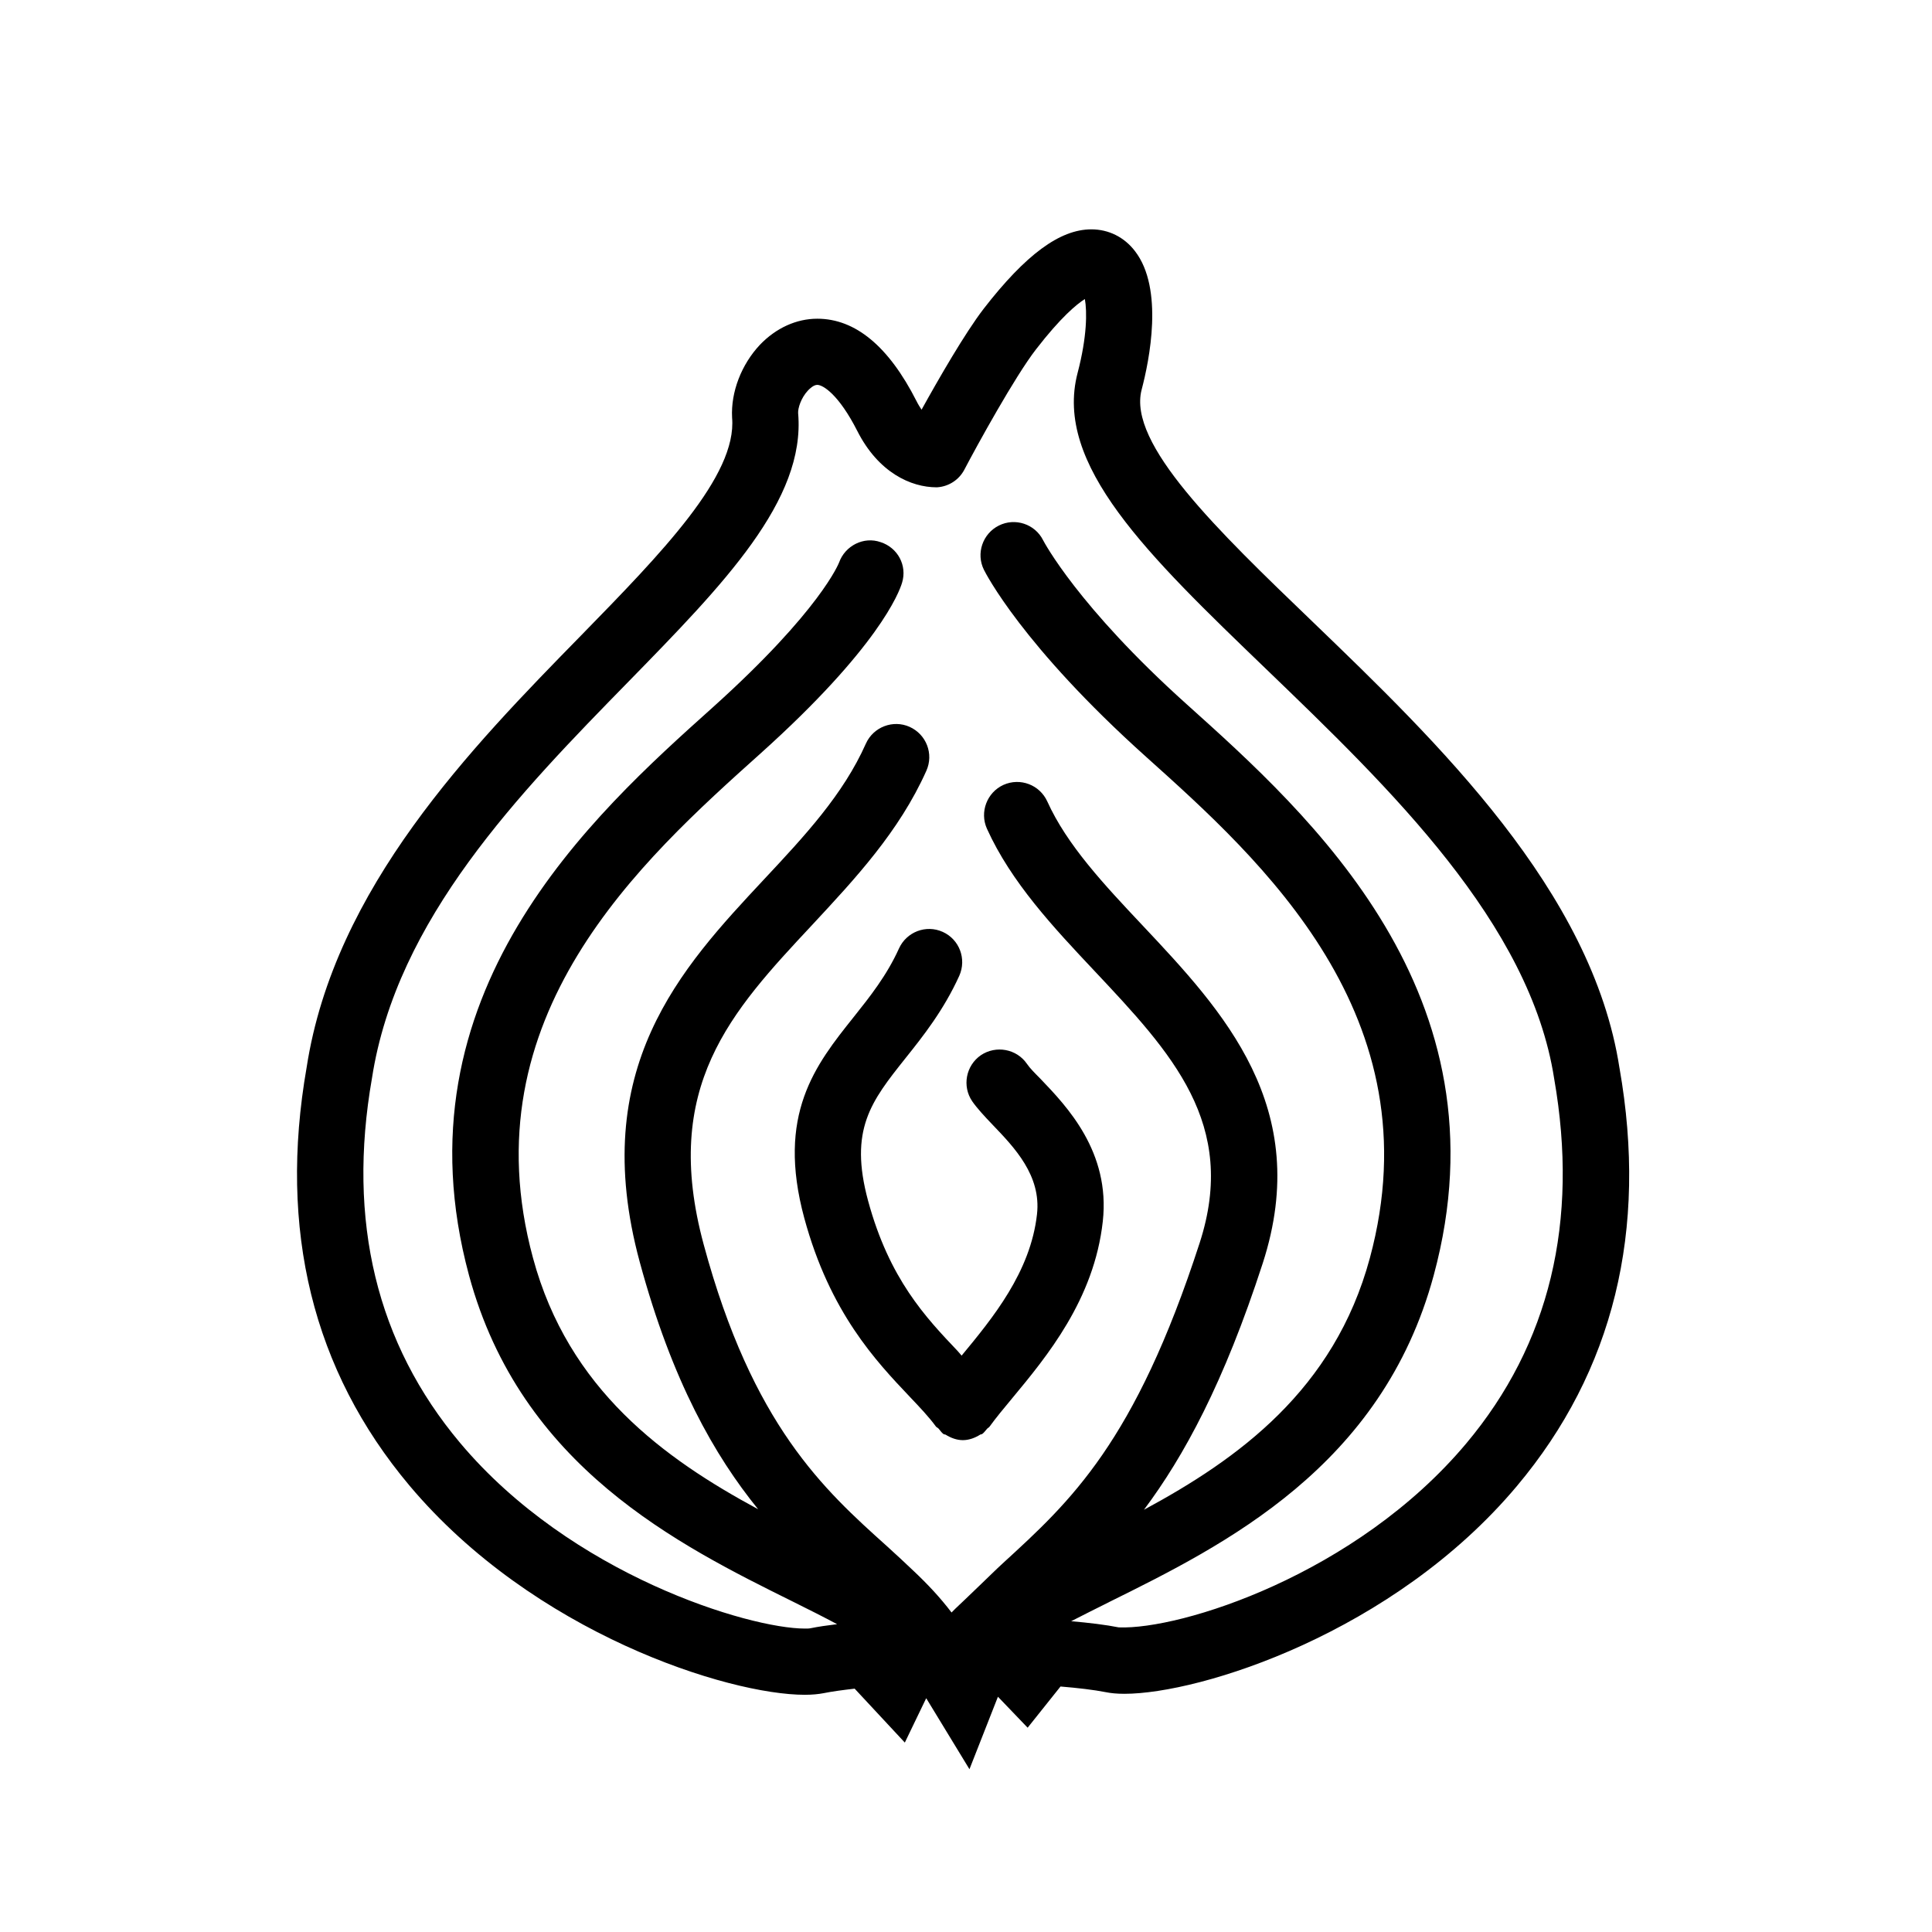
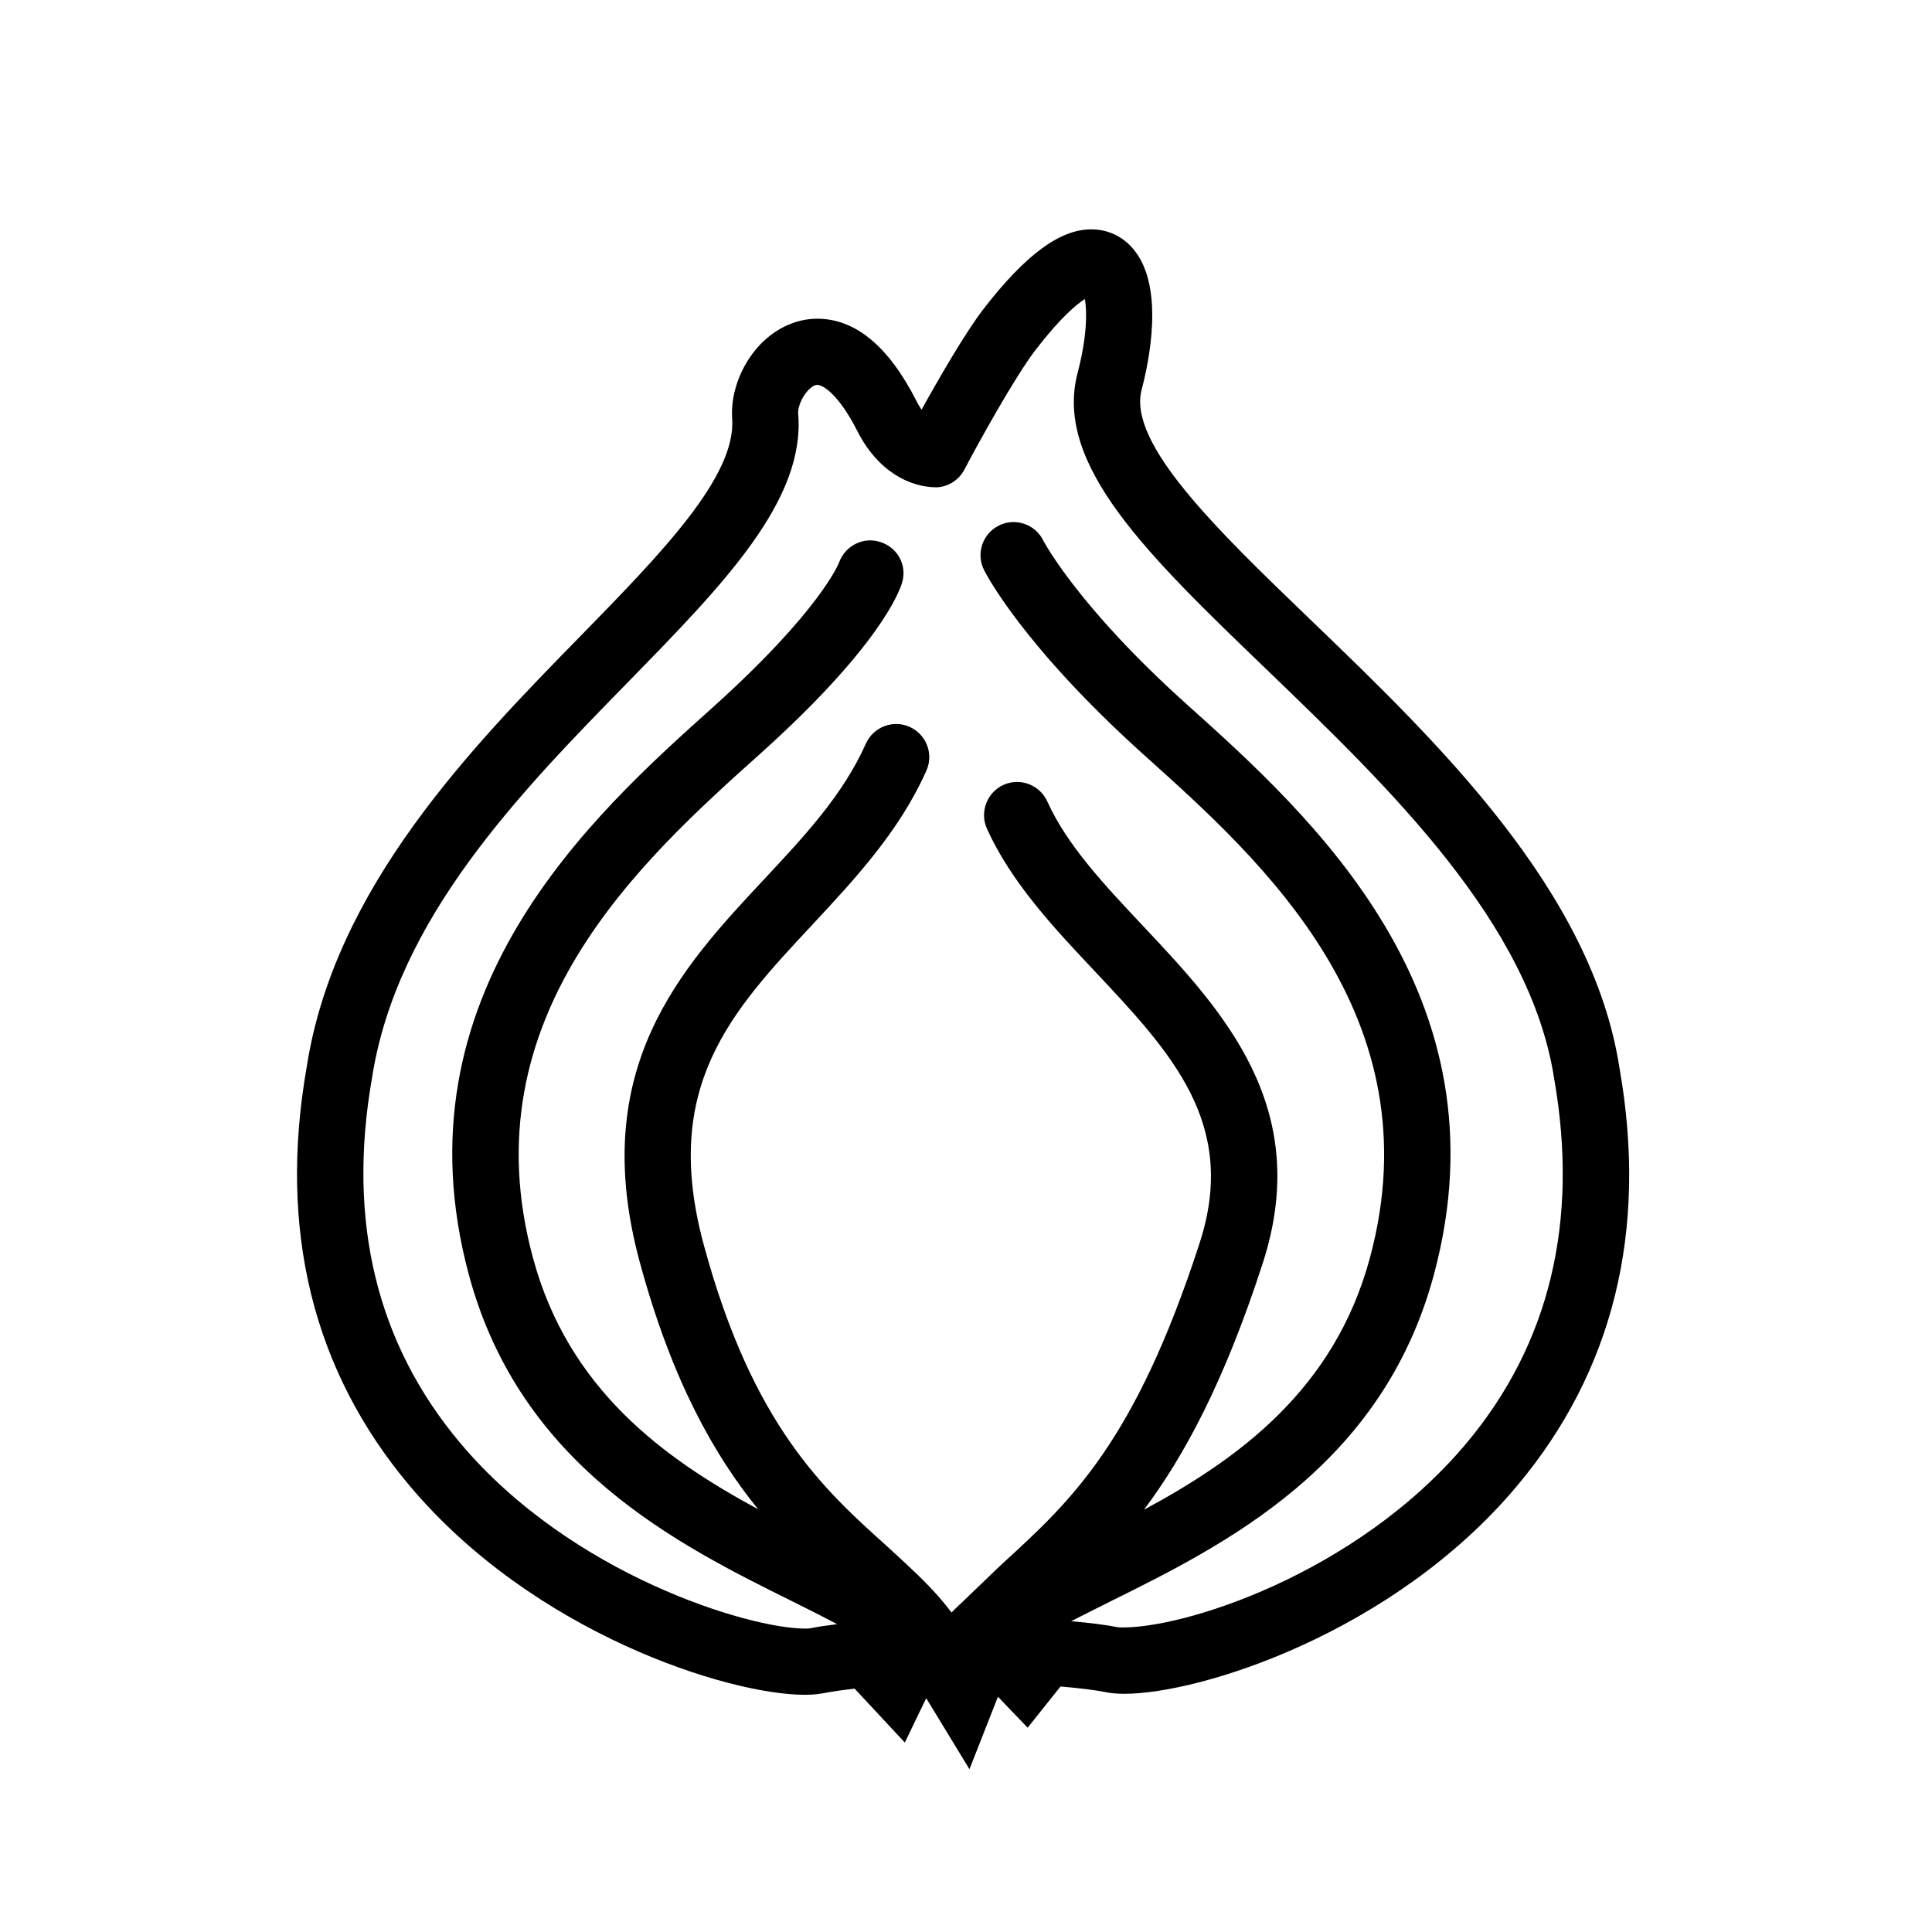
<svg xmlns="http://www.w3.org/2000/svg" fill="#000000" width="800px" height="800px" version="1.1" viewBox="144 144 512 512">
  <g>
    <path d="m573.18 427.05c-7.203-46.945-48.352-86.52-81.41-118.36-25.18-24.207-48.969-47.086-45.227-61.414 2.039-7.723 5.941-26.762-1.762-36.723-2.848-3.723-6.988-5.773-11.566-5.773-8.352 0-17.422 6.711-28.527 21.039-4.957 6.434-12 18.695-16.465 26.754-0.406-0.629-0.906-1.391-1.344-2.289-7.356-14.496-16.199-21.82-26.285-21.82-5.551 0-10.941 2.469-15.191 6.891-4.922 5.234-7.754 12.531-7.391 19.332 1.344 15.359-18.711 35.891-39.961 57.656-29.172 29.801-65.441 66.926-72.785 114.5-7.535 43.055 1.613 80.332 27.23 110.83 32.934 39.188 84.516 55.465 104.78 55.465 2.004 0 3.652-0.176 4.949-0.422 2.324-0.469 5.168-0.848 8.266-1.203l13.297 14.289 5.668-11.758 11.461 18.816 7.547-19.207 7.871 8.207 8.711-10.918c4.578 0.383 8.816 0.871 11.996 1.5 1.316 0.273 2.949 0.434 4.926 0.434 20.121 0 71.336-16.121 104.02-55.047 25.594-30.465 34.758-67.773 27.195-110.79zm-135.23 141.5c30.504-15.098 72.281-35.801 86.004-86.59 20.152-74.477-32.84-122.03-65.539-151.39-28.777-25.852-37.785-43.031-37.969-43.383-2.156-4.336-7.453-6.055-11.73-3.914-4.328 2.16-6.106 7.426-3.969 11.723 0.418 0.832 10.133 20.102 43 49.59 30.5 27.371 76.59 68.73 59.285 132.79-9.441 35.02-35.051 53.332-59.871 66.723 10.602-14.176 21.18-33.598 31.469-65.297 13.426-41.395-10.594-66.957-31.785-89.496-10.324-10.965-20.066-21.348-25.297-32.902-2.004-4.418-7.18-6.398-11.629-4.398-4.375 2.004-6.344 7.211-4.375 11.602 6.434 14.223 17.664 26.188 28.504 37.699 20.461 21.758 38.102 40.551 27.875 72.074-17.176 52.965-34.184 68.457-52.199 84.934-1.906 1.742-3.797 3.656-5.703 5.457-1.41 1.344-2.832 2.707-4.258 4.09-1.199 1.18-2.379 2.191-3.57 3.445-0.016 0-0.016 0-0.031 0.012-2.992-3.941-6.363-7.527-9.961-10.918-2.344-2.207-4.656-4.41-7.109-6.606-16.727-15.02-35.66-32.047-48.613-80.004-11.305-41.785 7.262-61.676 28.789-84.711 11.281-12.133 23.023-24.688 30.23-40.824 1.988-4.457 0-9.629-4.449-11.633-4.402-1.965-9.594 0.035-11.578 4.43-6.016 13.539-16.227 24.477-27.051 36.047-21.914 23.453-46.75 50.047-32.902 101.28 8.602 31.75 19.91 51.434 31.391 65.582-24.777-13.371-50.262-31.676-59.672-66.625-17.336-64.027 28.793-105.38 60.34-133.69 31.141-27.973 36.707-42.602 37.484-45.238 1.387-4.57-1.168-9.273-5.684-10.734-4.5-1.582-9.418 0.945-11.02 5.41-0.055 0.117-4.832 12.617-33.512 38.414-31.676 28.41-84.68 75.953-64.559 150.46 13.734 50.785 55.539 71.484 86.066 86.602 4.016 1.996 7.859 3.926 11.488 5.863-2.551 0.312-5.008 0.66-7.047 1.078-0.383 0.086-0.887 0.086-1.512 0.086-14.699 0-61.895-14.152-91.34-49.195-22.121-26.324-30-58.789-23.363-96.676 6.531-42.223 39.18-75.633 68.02-105.12 25.176-25.773 46.941-48.039 44.914-71.121-0.074-1.246 0.73-3.996 2.629-6.016 0.434-0.441 1.465-1.465 2.445-1.465 1.523 0 5.715 2.57 10.621 12.242 5.586 11.004 14.203 14.906 21.004 14.906h0.074c3.043-0.168 5.82-1.914 7.262-4.644 3.359-6.418 13.438-24.746 19-31.91 6.574-8.508 10.777-11.965 12.953-13.34 0.594 3.254 0.609 9.941-1.926 19.59-6.352 24.297 18.523 48.195 50.008 78.508 32.773 31.559 69.93 67.328 76.293 108.53 6.613 37.855-1.223 70.355-23.32 96.672-29.191 34.77-75.691 49.395-92.078 48.723-3.406-0.68-7.848-1.219-12.605-1.633 3.246-1.656 6.609-3.363 10.078-5.078z" />
-     <path d="m401.64 435.84c1.23 1.785 3.168 3.894 5.461 6.289 5.727 5.977 12.863 13.387 11.715 23.652-1.703 15.348-11.805 27.59-19.977 37.473-0.402-0.449-0.66-0.797-1.062-1.23-8.469-8.922-18.082-19.039-23.719-39.785-5.125-18.914 0.84-26.406 9.855-37.742 4.769-5.965 10.156-12.766 14.316-21.922 1.965-4.453 0.02-9.621-4.394-11.613-4.438-2.004-9.594 0-11.598 4.398-3.234 7.164-7.707 12.777-12.035 18.211-10.102 12.66-20.5 25.77-13.055 53.246 6.797 25.039 19.008 37.902 27.922 47.309 2.676 2.816 5.106 5.371 6.977 7.934 0.18 0.211 0.473 0.309 0.68 0.527 0.453 0.5 0.766 1.062 1.324 1.461 0.172 0.105 0.367 0.051 0.559 0.16 1.41 0.871 2.957 1.445 4.555 1.445 1.602 0 3.195-0.574 4.602-1.465 0.188-0.105 0.363-0.047 0.543-0.18 0.527-0.359 0.84-0.91 1.27-1.359 0.227-0.266 0.523-0.328 0.711-0.641 1.621-2.246 3.656-4.695 5.906-7.402 9.191-11.078 21.77-26.207 24.059-46.949 2.035-18.418-9.562-30.492-16.48-37.719-1.508-1.527-2.832-2.832-3.629-4.016-2.731-3.981-8.219-4.957-12.195-2.289-3.992 2.746-5.023 8.223-2.309 12.207z" />
  </g>
</svg>